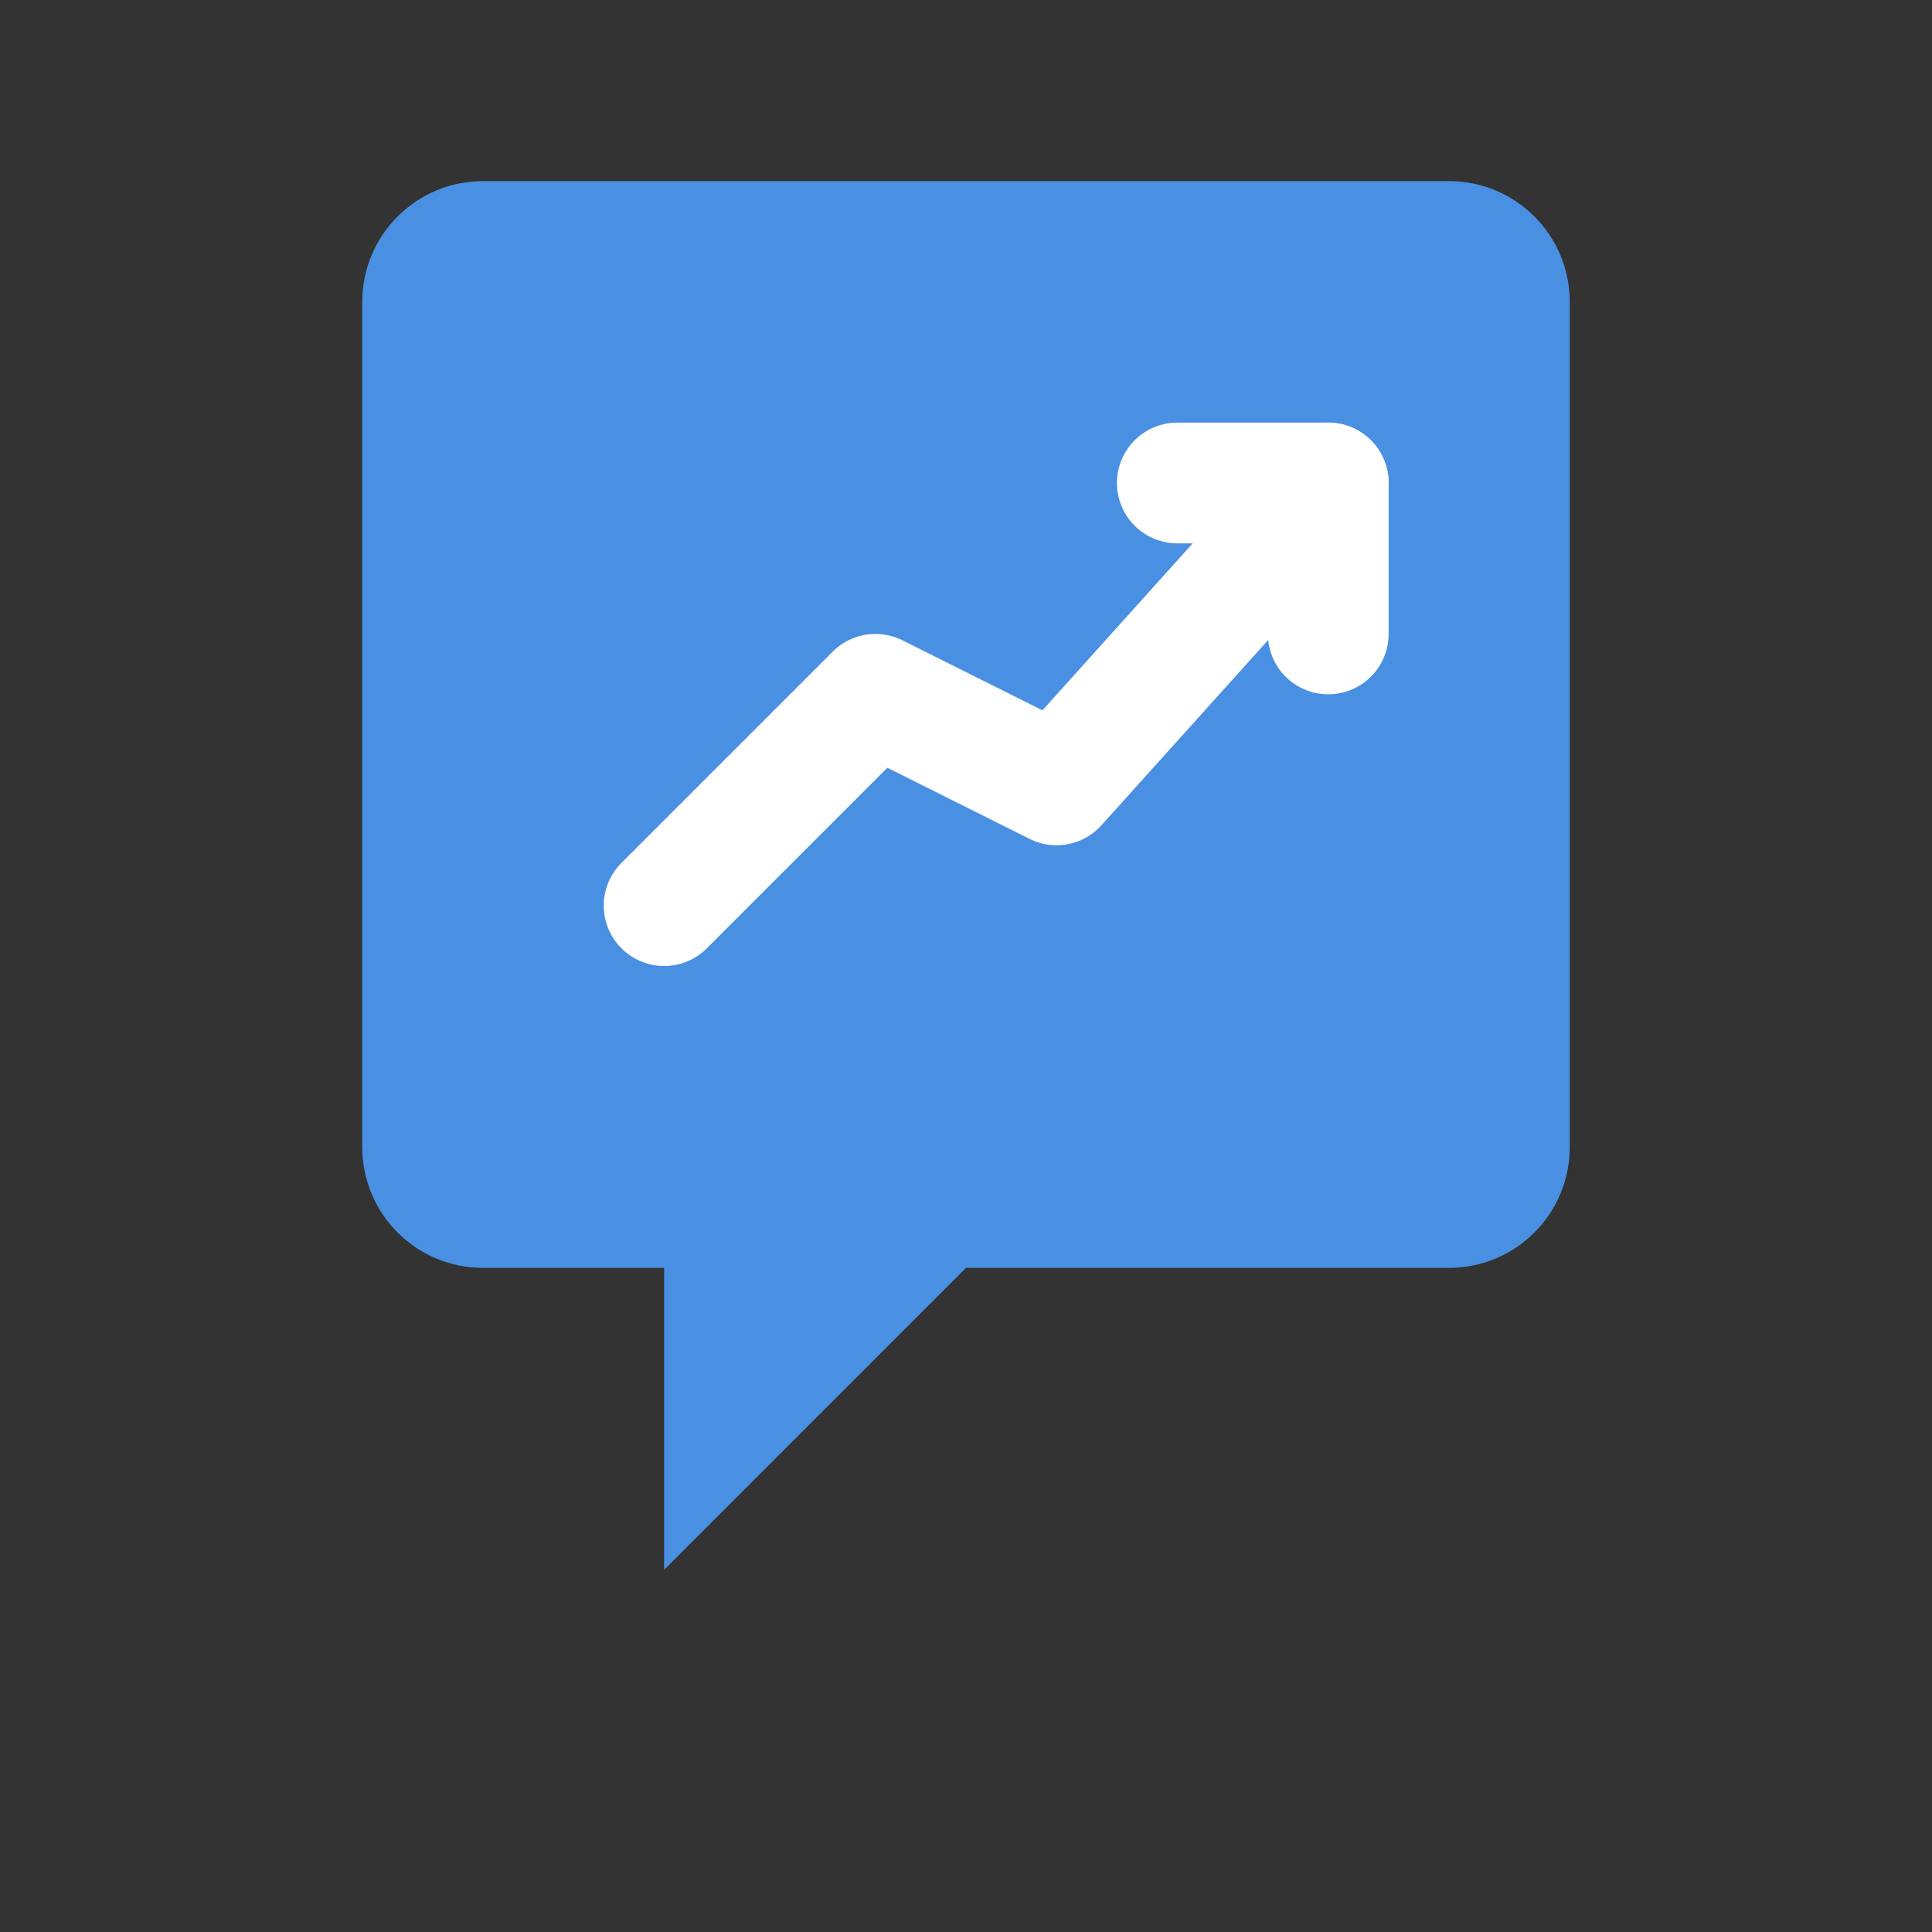
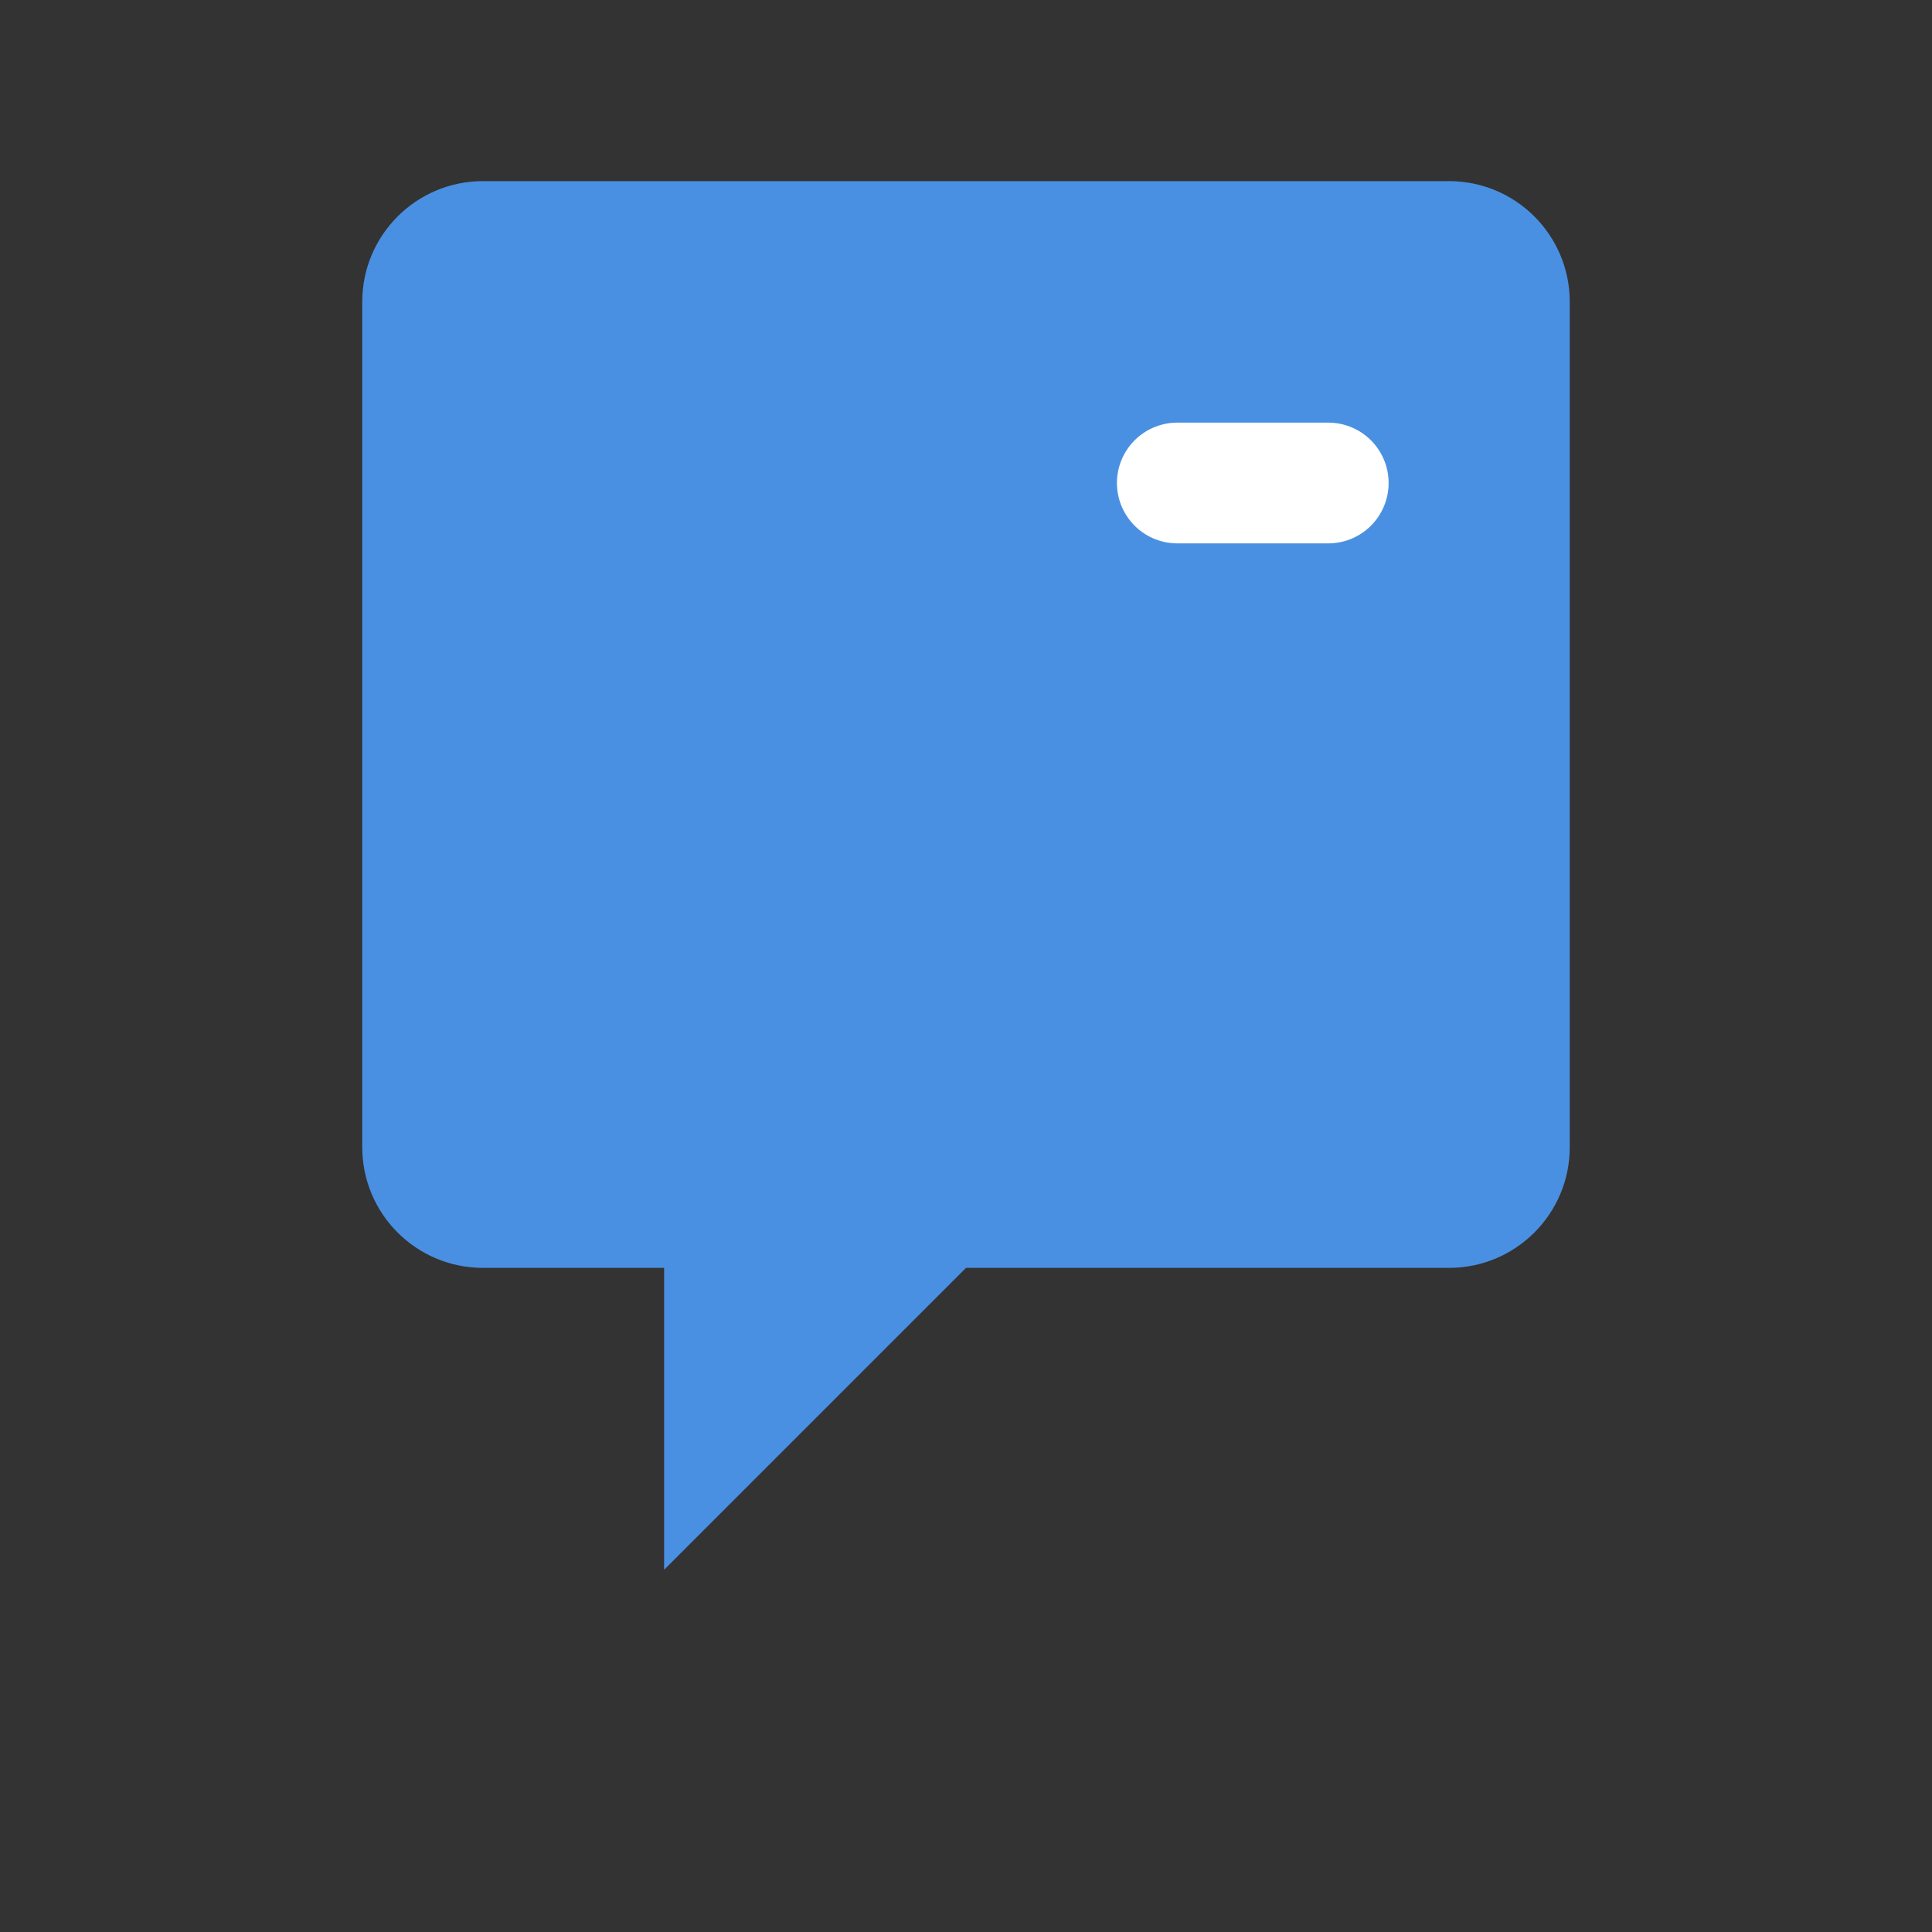
<svg xmlns="http://www.w3.org/2000/svg" width="32" height="32" viewBox="0 0 32 32" fill="none">
  <rect x="0" y="0" width="32" height="32" fill="#333333" stroke="none" />
  <path d="M6 5C6 3.895 6.895 3 8 3H24C25.105 3 26 3.895 26 5V19C26 20.105 25.105 21 24 21H16L11 26V21H8C6.895 21 6 20.105 6 19V5Z" fill="#4A90E2" />
-   <path d="M11 15L14.5 11.5L17.5 13L22 8" stroke="white" stroke-width="2" stroke-linecap="round" stroke-linejoin="round" />
-   <path d="M19.5 8H22V10.5" stroke="white" stroke-width="2" stroke-linecap="round" stroke-linejoin="round" />
+   <path d="M19.5 8H22" stroke="white" stroke-width="2" stroke-linecap="round" stroke-linejoin="round" />
</svg>